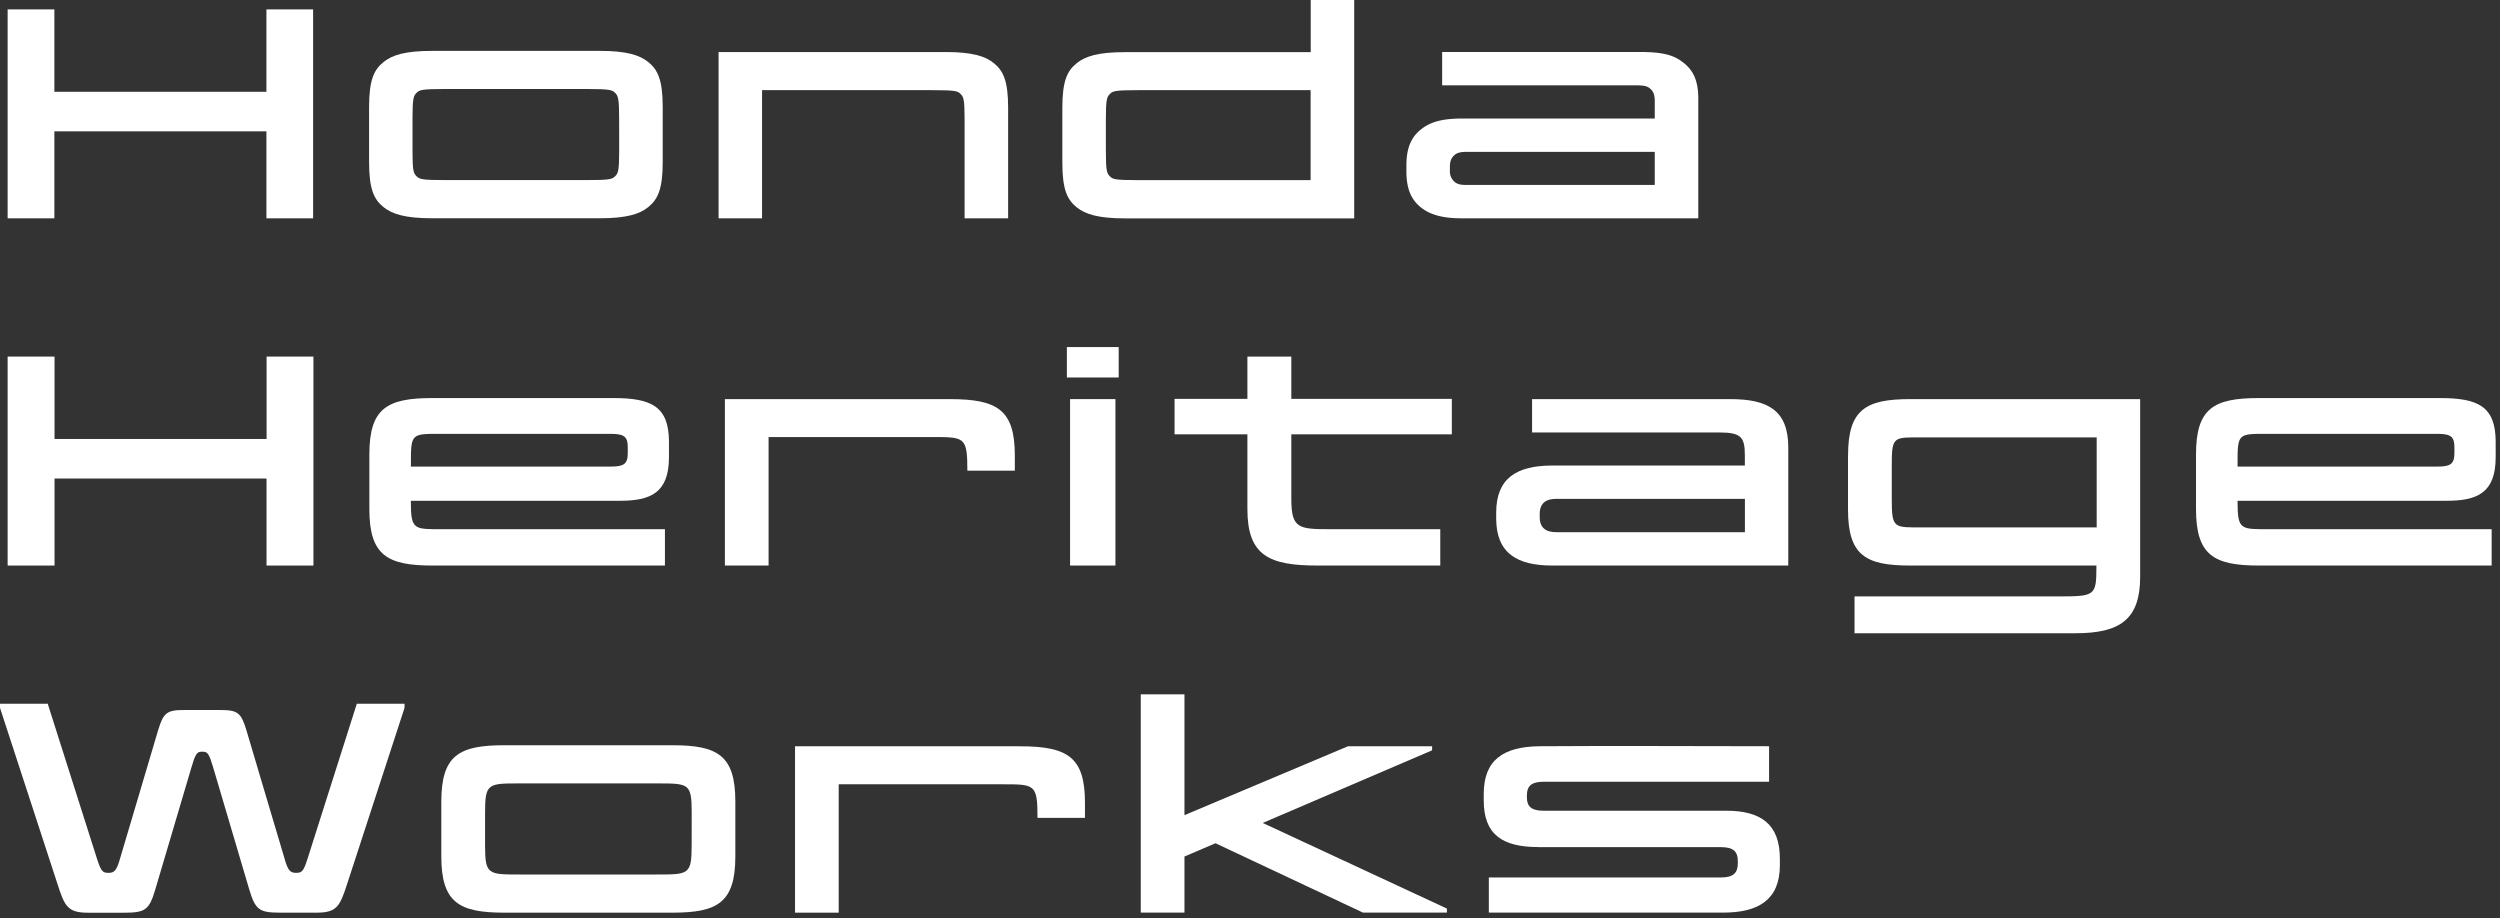
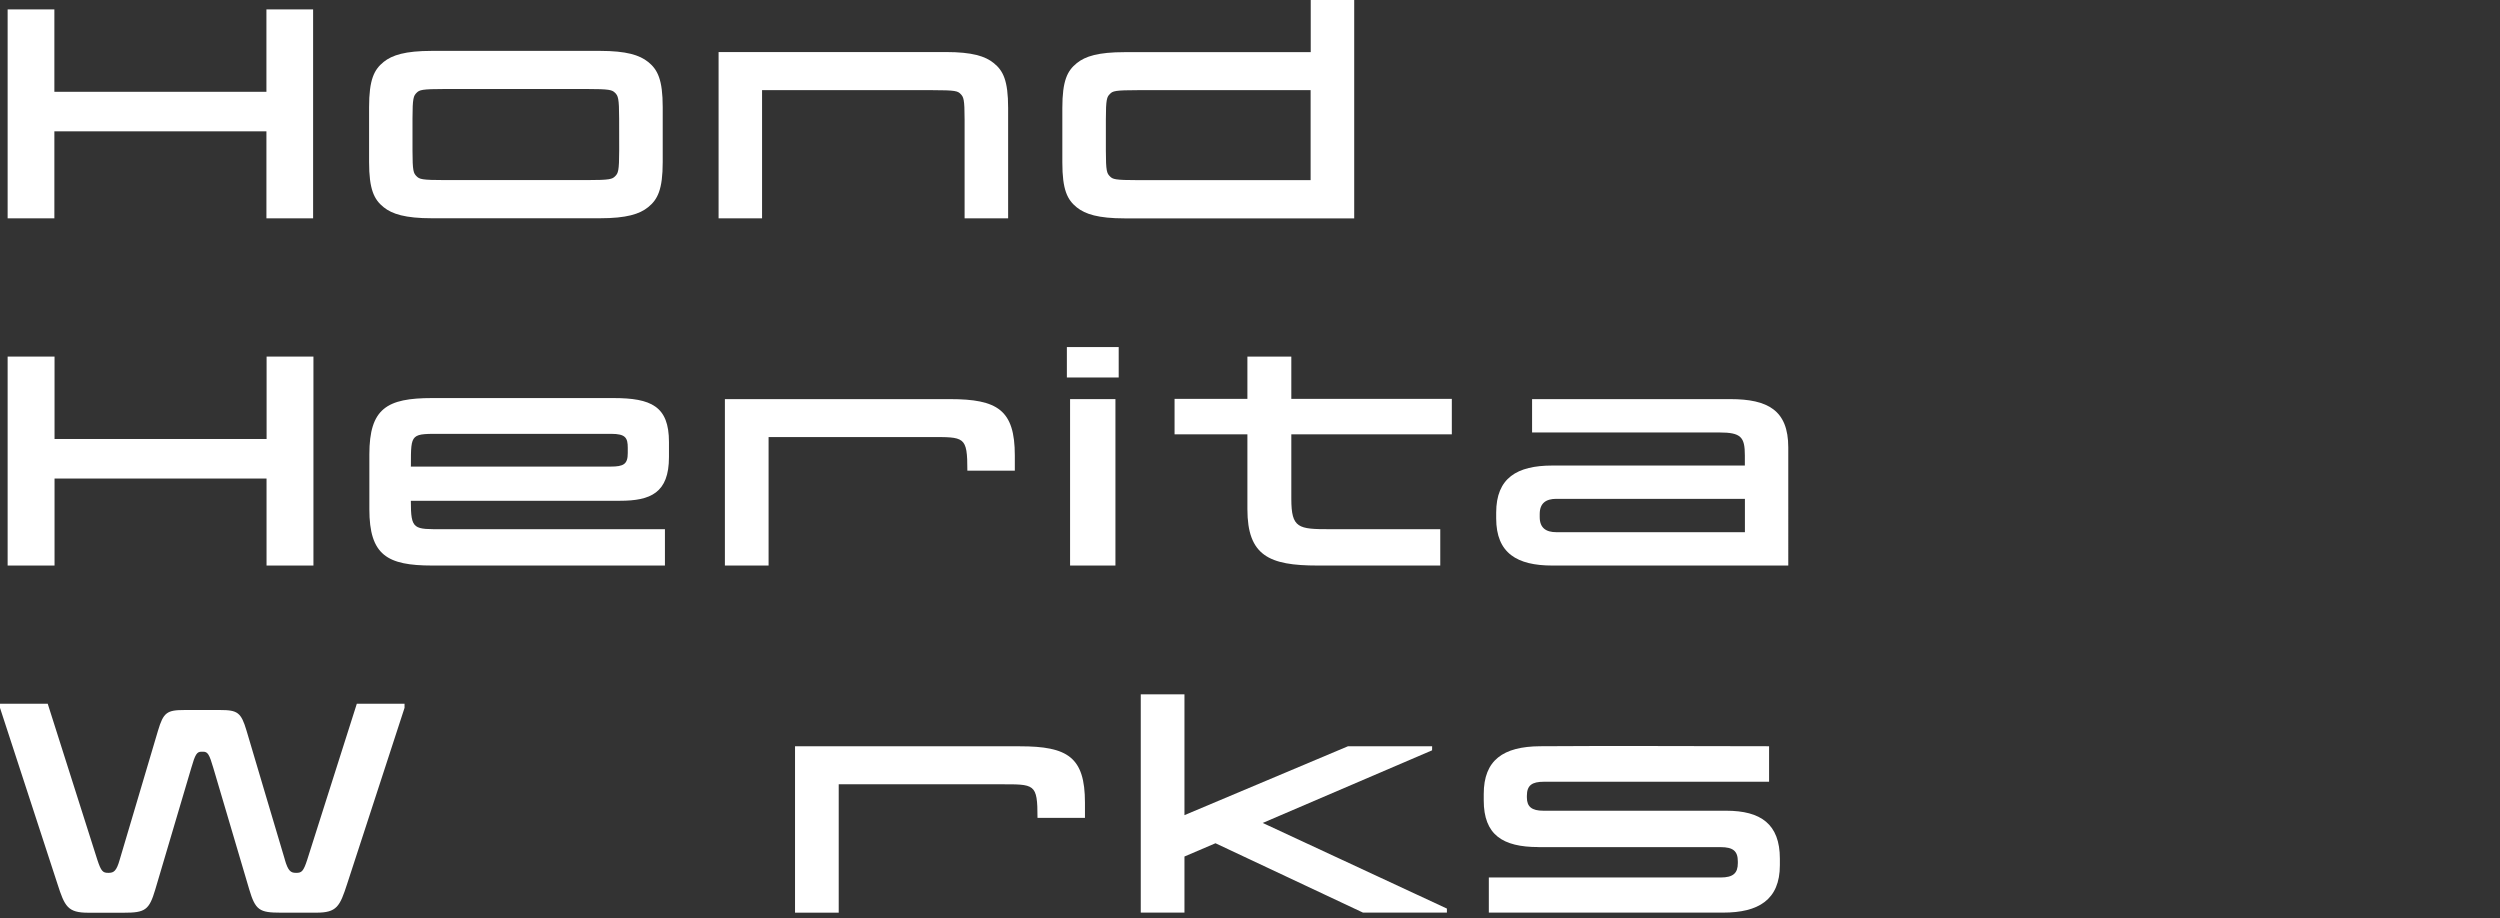
<svg xmlns="http://www.w3.org/2000/svg" width="452" height="166" fill="none" viewBox="0 0 452 166">
  <rect x="0" y="0" width="452" height="166" fill="#333333" stroke="none" />
  <path fill="#fff" d="M278.16 153.16h32.91c2.3 0 3.13.73 3.13 2.6v.29c0 1.81-.83 2.6-3.12 2.6h-41.9V165h42.38c6.34 0 10.24-2.3 10.24-8.57v-1.18c0-6.27-3.46-8.67-9.7-8.67h-33.06c-2.1 0-2.98-.73-2.98-2.4v-.3c0-1.9.93-2.54 3.08-2.54h40.71v-6.42c-13.8 0-27.6-.1-41.4 0-6.68.05-10.19 2.5-10.19 8.63v1.17c0 6.22 3.42 8.43 9.9 8.43" />
  <path fill="#fff" d="M258.93 134.93H243.7l-29.55 12.45v-21.85h-7.9V165h7.9v-10.14l5.61-2.4L246.43 165h15.17v-.73l-33.3-15.48 30.62-13.13z" />
  <path fill="#fff" d="M151.64 141.8h29.06c6.4 0 6.88-.2 6.88 6.07h8.58v-2.75c0-8.23-3.12-10.19-11.75-10.19h-40.67v30.08h7.9z" />
-   <path fill="#fff" d="M121.58 134.74H91.16c-8.15 0-11.37 1.8-11.37 10.19v9.9c0 8.37 3.22 10.18 11.37 10.18h30.42c8.15 0 11.37-1.8 11.37-10.19v-9.9c0-8.37-3.22-10.18-11.37-10.18m3.47 18.02c0 5.4-.5 5.35-6.4 5.35H94.09c-5.9 0-6.39.04-6.39-5.35v-5.78c0-5.38.5-5.34 6.4-5.34h24.57c5.9 0 6.39-.04 6.39 5.34z" />
  <path fill="#fff" d="M51.5 155.41c-2.3-7.79-4.64-15.53-6.93-23.32-.98-3.28-1.61-3.72-4.78-3.72h-6.44c-3.17 0-3.8.44-4.78 3.72-2.29 7.8-4.63 15.53-6.92 23.32-.58 2.06-1.07 2.4-2 2.4h-.1c-.92 0-1.26-.24-1.95-2.35-2.97-9.4-6-18.81-8.97-28.22H0v.74l10.39 31.84c1.31 4.07 1.85 5.2 5.56 5.2h6.43c3.85 0 4.59-.45 5.7-4.22 2.15-7.3 4.35-14.65 6.5-21.95.72-2.5 1.02-2.94 1.85-2.94h.29c.83 0 1.12.44 1.85 2.94l6.49 21.95c1.12 3.77 1.85 4.21 5.7 4.21h6.44c3.7 0 4.24-1.12 5.56-5.19l10.38-31.84v-.74h-8.63c-2.97 9.4-6 18.81-8.97 28.22-.68 2.1-1.02 2.35-1.95 2.35h-.1c-.92 0-1.41-.34-2-2.4" />
-   <path fill="#fff" d="M408.4 102.25h42.09v-6.57h-40.04c-5.41 0-5.9.2-5.9-5.14h37.8c5.55 0 8.87-1.42 8.87-7.9v-2.73c0-6.47-3.22-7.94-10.05-7.94H408.4c-8.19 0-11.36 1.86-11.36 10.19v9.9c0 8.32 3.22 10.19 11.36 10.19m-3.85-18.08c0-5.98-.05-5.73 5.9-5.73h30.33c2.59 0 2.98.73 2.98 2.54v.93c0 2.01-.73 2.45-3.12 2.45h-36.09z" />
-   <path fill="#fff" d="M334.12 82.3v9.8c0 8.33 3.17 10.15 11.26 10.15h33.65v.2c0 5.38-.24 5.38-7.27 5.38H335.3v6.66h39.98c8.05 0 11.66-2.54 11.66-10.19V72.16h-41.55c-8 0-11.26 1.82-11.26 10.15m7.9 2.06c0-5.63.2-5.29 5.85-5.29h31.2v16.27h-31.2c-5.56 0-5.85.34-5.85-5.34z" />
  <path fill="#fff" d="M280.66 84.17c-6.4 0-10.15 2.25-10.15 8.52v1.03c0 6.32 3.8 8.53 10.15 8.53h42.66V80.89c0-6.72-3.7-8.73-10.48-8.73H277v6.03h33.84c3.95 0 4.63.83 4.63 4.16v1.82zm34.82 12.05H281.4c-1.9 0-3.02-.78-3.02-2.74v-.54c0-1.96 1.12-2.75 3.02-2.75h34.08z" />
  <path fill="#fff" d="M225.53 92.06c0 8.42 3.95 10.19 12.67 10.19h22.2v-6.57h-19.95c-5.7 0-6.98-.15-6.98-5.49V78.53h29.02v-6.41h-29.02v-7.65h-7.94v7.65h-13.17v6.41h13.17z" />
  <path fill="#fff" d="M202.26 68.25h-9.37v-5.5h9.37zm-.59 3.91h-8.2v30.09h8.2z" />
  <path fill="#fff" d="M138.96 79.02h29.07c6.38 0 6.87-.2 6.87 6.08h8.58v-2.75c0-8.23-3.12-10.19-11.75-10.19h-40.67v30.09h7.9z" />
  <path fill="#fff" d="M78.14 102.25h42.08v-6.57H80.18c-5.4 0-5.9.2-5.9-5.14h37.8c5.55 0 8.87-1.42 8.87-7.9v-2.73c0-6.47-3.22-7.94-10.05-7.94H78.15c-8.2 0-11.37 1.86-11.37 10.19v9.9c0 8.32 3.22 10.19 11.37 10.19m-3.86-18.08c0-5.98-.04-5.73 5.9-5.73h30.33c2.59 0 2.98.73 2.98 2.54v.93c0 2.01-.73 2.45-3.12 2.45h-36.1z" />
  <path fill="#fff" d="M9.86 86.52h38.33v15.73h8.48V64.47H48.2v14.9H9.86v-14.9H1.38v37.78h8.48z" />
-   <path fill="#fff" d="M296.58 9.4h-35.84v6.03h35.19c1.52 0 2.04.24 2.47.64.47.44.78.96.78 2.17v3.19h-34.89c-3.63 0-5.7.68-7.2 1.83-1.84 1.38-2.81 3.3-2.81 6.66v1.05c0 3.36.97 5.28 2.8 6.67 1.52 1.13 3.6 1.83 7.21 1.83h42.76V17.85c0-3.4-.98-5.24-2.83-6.63-1.51-1.14-3.28-1.82-7.64-1.82m2.6 24.04h-34.06c-1.35 0-1.84-.26-2.28-.7a2.5 2.5 0 0 1-.7-1.92v-.74c0-.9.27-1.49.7-1.92s.93-.7 2.28-.7h34.06z" />
  <path fill="#fff" d="M236.98 0v9.43h-33.66c-4.75 0-7.1.74-8.63 1.98-1.72 1.38-2.62 3.16-2.62 8.13v9.83c0 4.96.9 6.75 2.62 8.13 1.52 1.22 3.88 1.98 8.63 1.98h41.52V0zM205.8 32.57c-4.24 0-4.62-.16-5.14-.7-.53-.54-.72-.9-.72-4.62v-5.63c0-3.7.19-4.08.72-4.62.52-.54.9-.7 5.14-.7h31.16v16.27z" />
  <path fill="#fff" d="M179.65 11.39c-1.52-1.23-3.88-1.98-8.63-1.98h-41.1v30.06h7.86V16.3h30.76c4.24 0 4.62.16 5.14.7.53.54.72.91.72 4.62v17.85h7.87V19.52c0-4.97-.9-6.76-2.62-8.13" />
  <path fill="#fff" d="M117.17 11.19c-1.53-1.23-3.91-1.99-8.7-1.99H78.06c-4.79 0-7.16.76-8.69 1.99-1.73 1.4-2.64 3.18-2.64 8.2v9.89c0 5 .91 6.8 2.64 8.19 1.53 1.23 3.91 1.99 8.69 1.99h30.43c4.78 0 7.16-.76 8.69-2 1.72-1.38 2.64-3.18 2.64-8.18v-9.9c0-5-.92-6.8-2.64-8.19m-5.23 16.02c0 3.74-.2 4.12-.73 4.65s-.9.7-5.18.7H80.49c-4.26 0-4.64-.16-5.18-.7s-.73-.9-.73-4.65v-5.76c0-3.74.2-4.12.73-4.66.53-.53.9-.7 5.18-.7h25.54c4.26 0 4.64.17 5.18.7.53.54.73.92.73 4.66z" />
  <path fill="#fff" d="M48.17 39.47V23.75H9.83v15.72H1.38V1.7h8.45v14.9h38.34V1.7h8.44v37.77z" />
</svg>